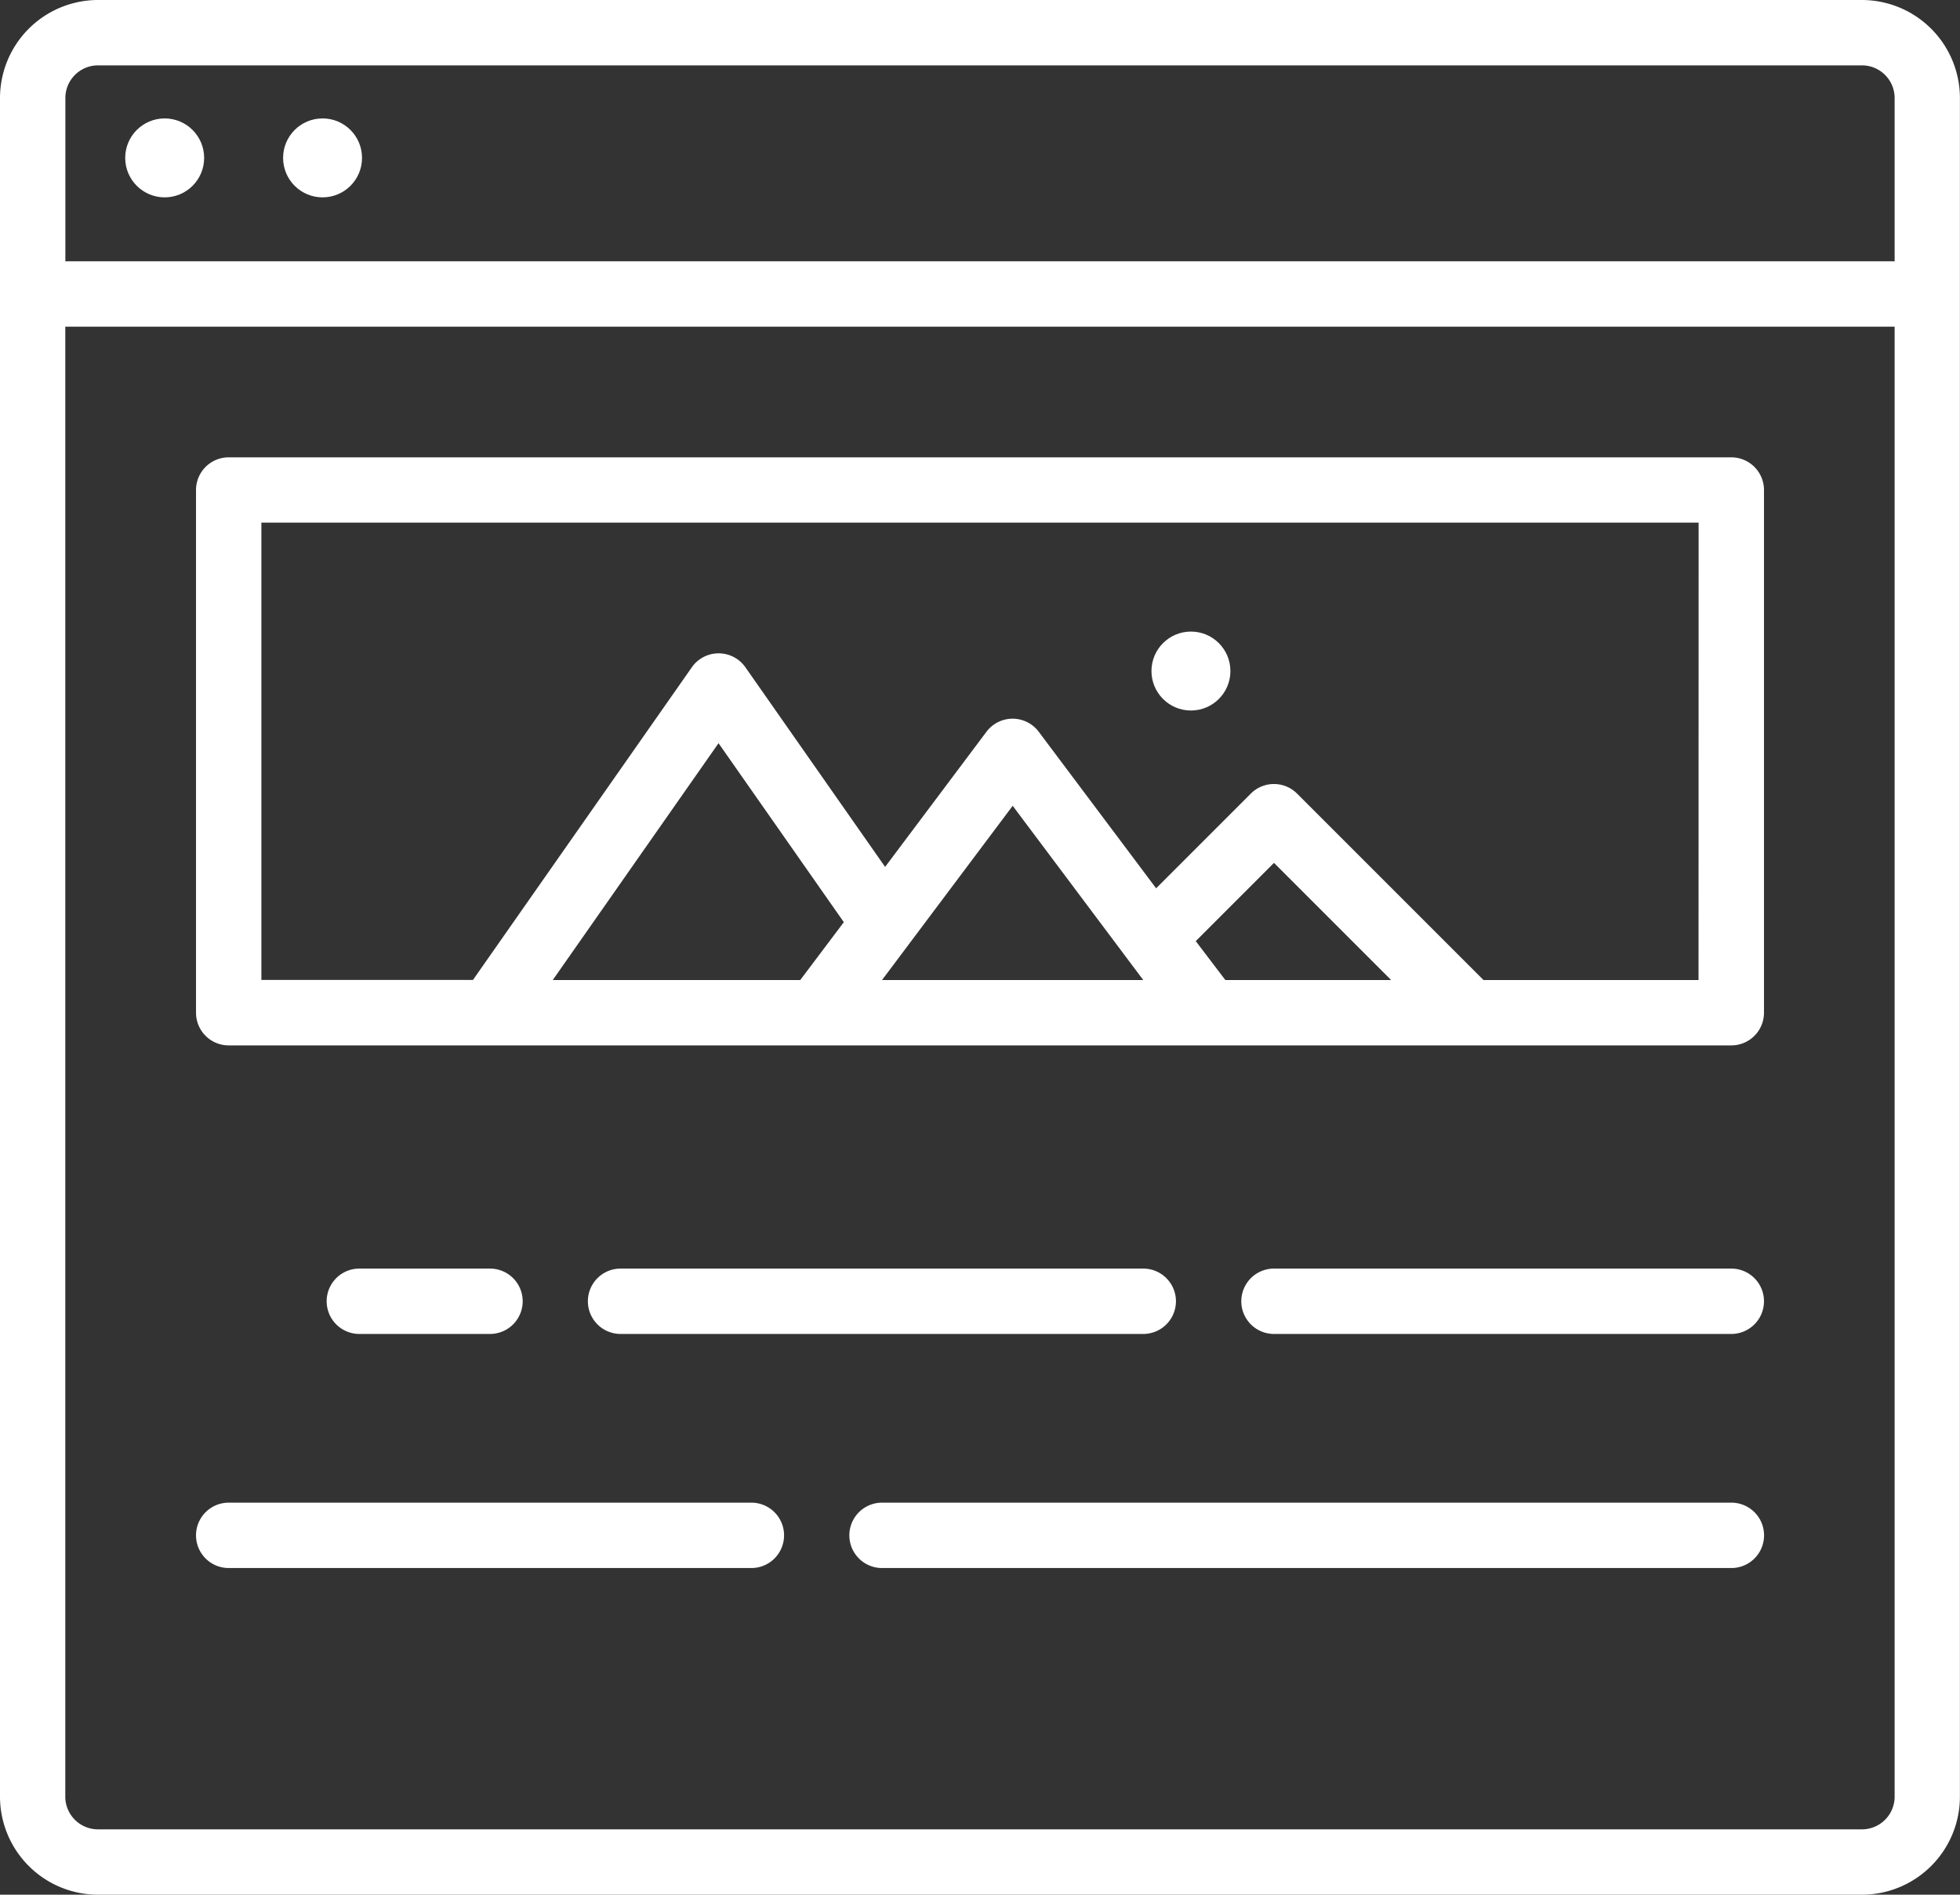
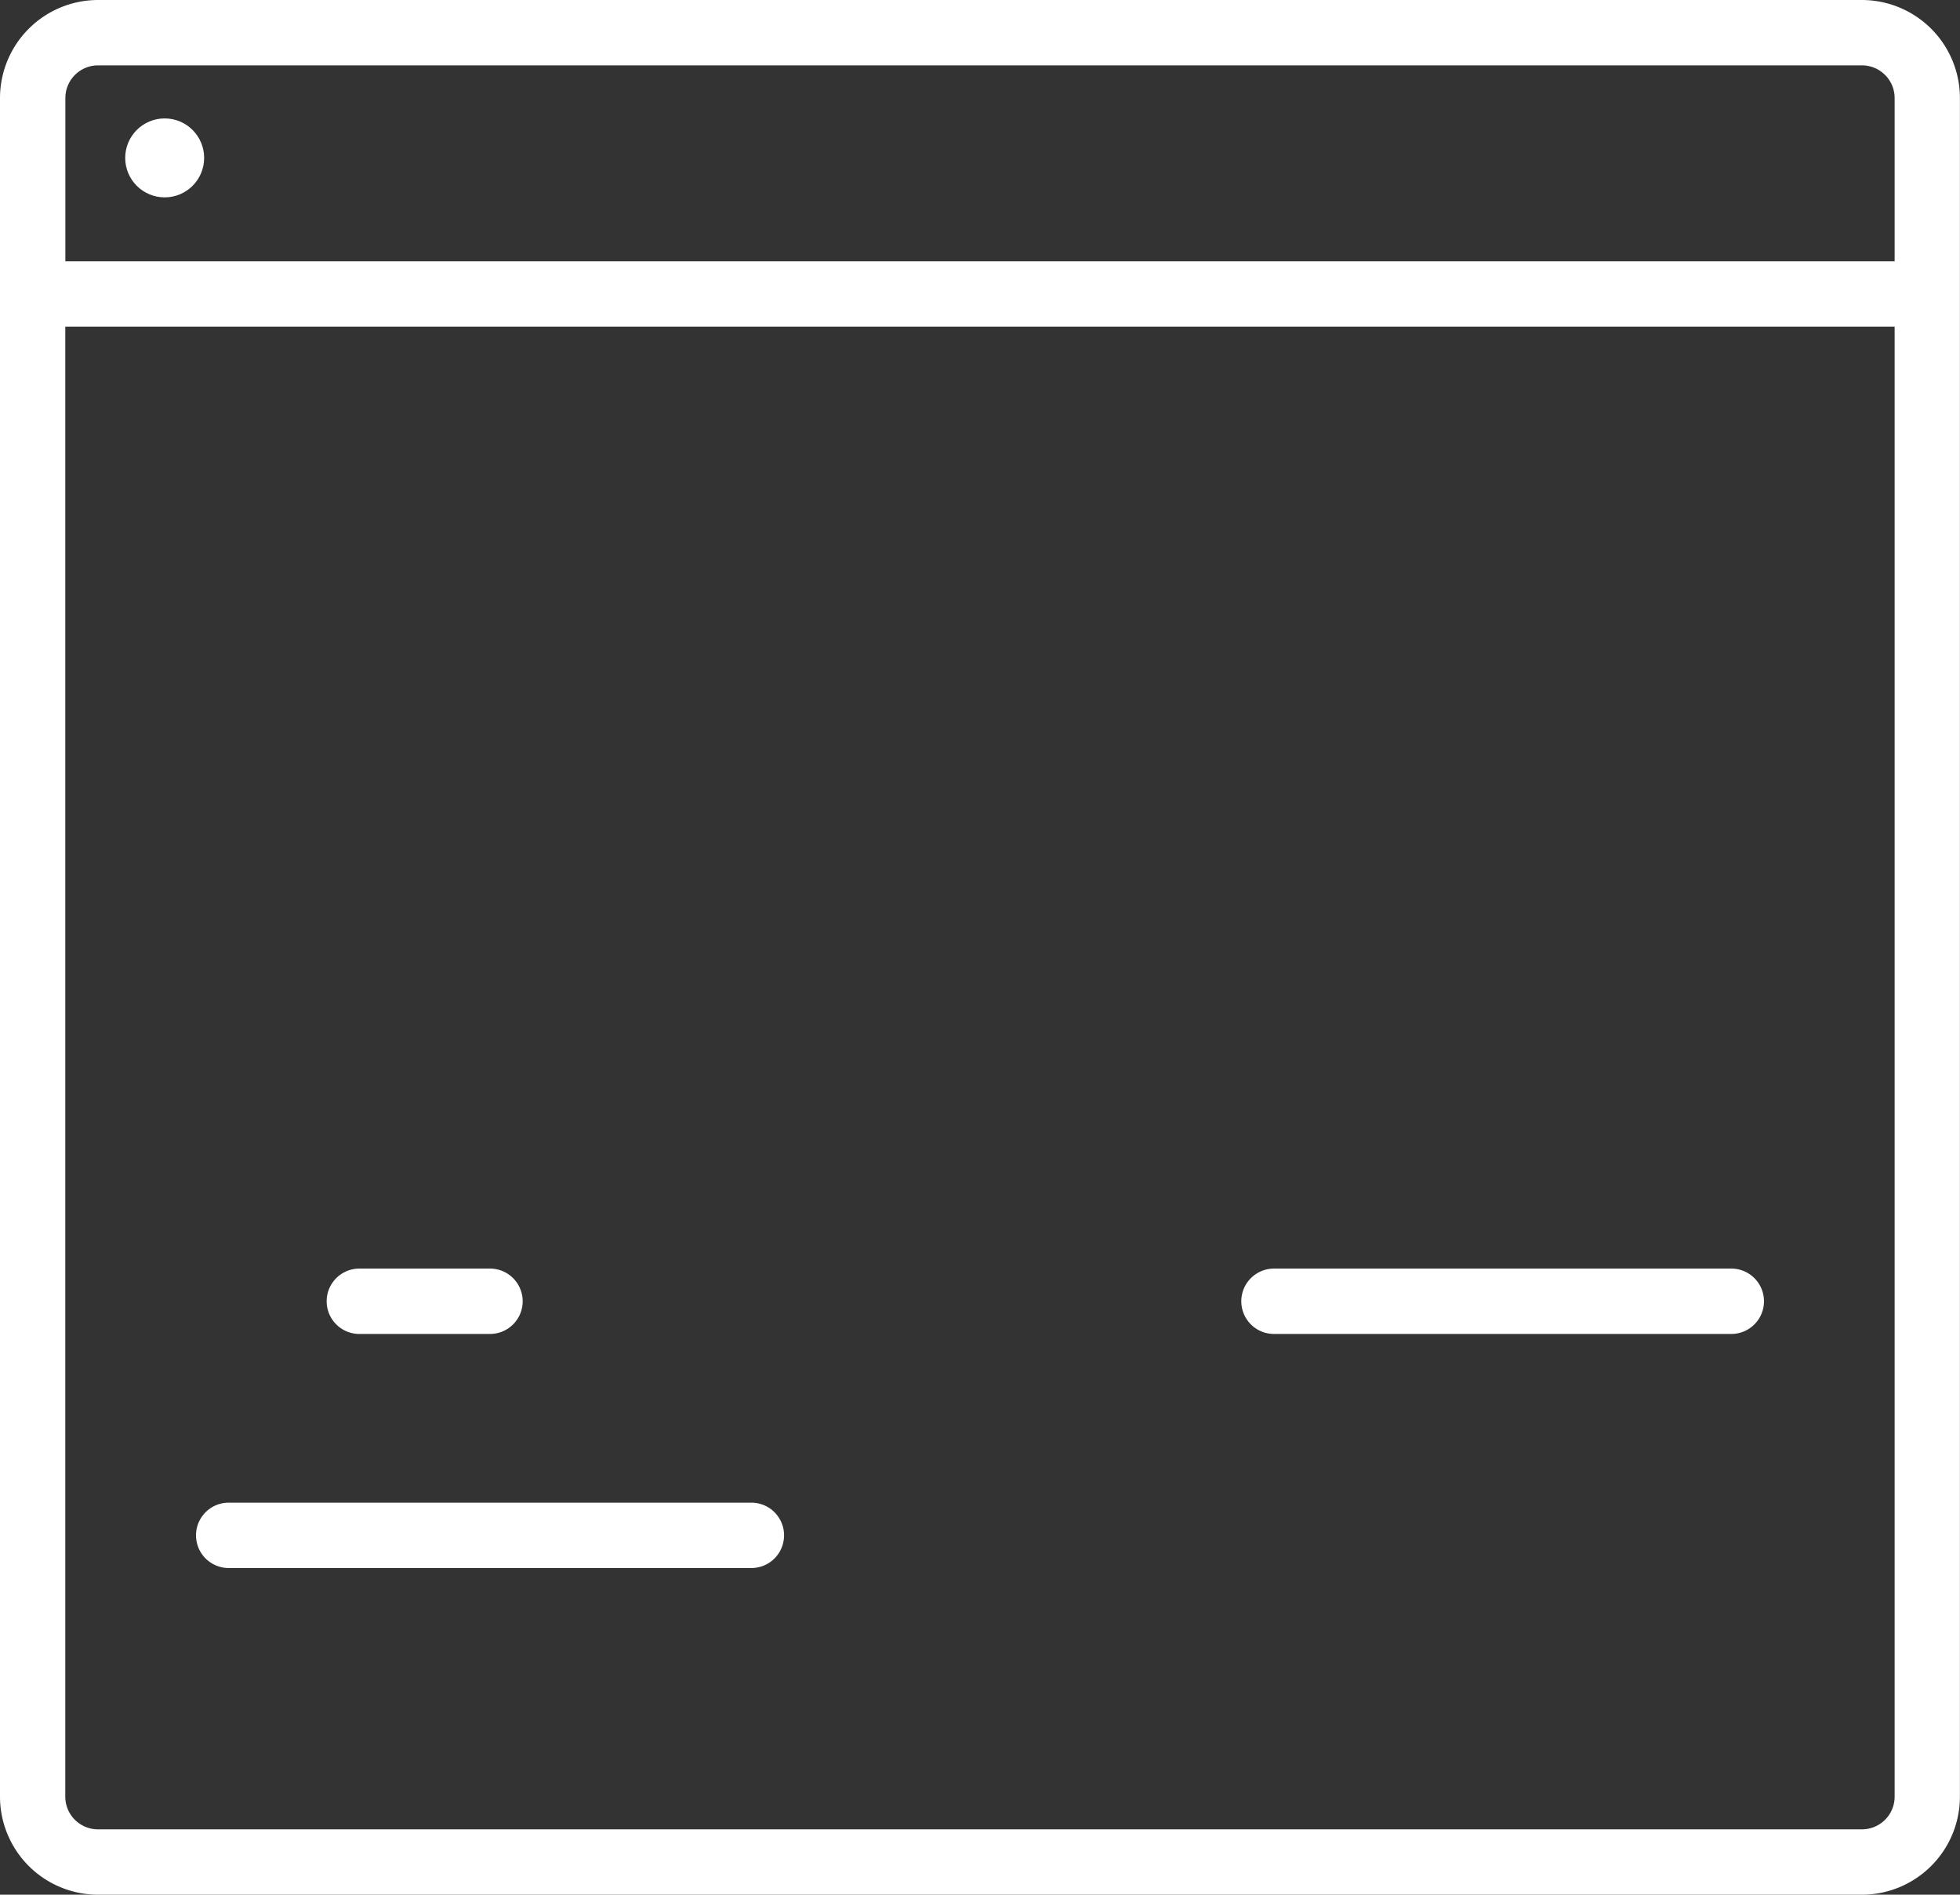
<svg xmlns="http://www.w3.org/2000/svg" width="24.828" height="24" viewBox="0 0 24.828 24">
  <rect x="0" y="0" width="24.828" height="24" fill="#333333" stroke="none" />
  <g id="Group_657" data-name="Group 657" transform="translate(-16 -24)">
    <path id="Path_517" data-name="Path 517" d="M39.586,24H17.241A1.243,1.243,0,0,0,16,25.241V46.759A1.243,1.243,0,0,0,17.241,48H39.586a1.243,1.243,0,0,0,1.241-1.241V25.241A1.243,1.243,0,0,0,39.586,24Zm-22.345.828H39.586a.414.414,0,0,1,.414.414V27.31H16.828V25.241A.414.414,0,0,1,17.241,24.828ZM39.586,47.172H17.241a.414.414,0,0,1-.414-.414V28.138H40V46.759A.414.414,0,0,1,39.586,47.172Z" fill="#fff" />
-     <circle id="Ellipse_56" data-name="Ellipse 56" cx="0.5" cy="0.5" r="0.5" transform="translate(19.586 25.5)" fill="#fff" />
    <circle id="Ellipse_57" data-name="Ellipse 57" cx="0.5" cy="0.5" r="0.5" transform="translate(17.586 25.5)" fill="#fff" />
-     <path id="Path_518" data-name="Path 518" d="M83.448,136H64.414a.414.414,0,0,0-.414.414v6.621a.414.414,0,0,0,.414.414H83.448a.414.414,0,0,0,.414-.414v-6.621A.414.414,0,0,0,83.448,136Zm-6.784,6.128.991-.991,1.484,1.484h-2.1Zm-.665.493H72.69l1.655-2.207Zm-4.345,0H68.519l2.1-3,1.587,2.267Zm11.379,0H80.309l-2.362-2.362a.414.414,0,0,0-.585,0h0l-1.2,1.2-1.487-1.983a.414.414,0,0,0-.662,0l-1.284,1.712-1.77-2.529a.414.414,0,0,0-.678,0l-2.773,3.961H64.828v-5.793H83.034Z" transform="translate(-45.517 -106.207)" fill="#fff" />
    <path id="Path_519" data-name="Path 519" d="M98.069,296.828a.414.414,0,1,0,0-.828H96.414a.414.414,0,1,0,0,.828Z" transform="translate(-75.862 -255.931)" fill="#fff" />
-     <path id="Path_520" data-name="Path 520" d="M167.034,296.828a.414.414,0,1,0,0-.828h-6.621a.414.414,0,1,0,0,.828Z" transform="translate(-136.552 -255.931)" fill="#fff" />
    <path id="Path_523" data-name="Path 523" d="M64.414,392.828h6.621a.414.414,0,1,0,0-.828H64.414a.414.414,0,1,0,0,.828Z" transform="translate(-45.517 -348.966)" fill="#fff" />
    <path id="Path_525" data-name="Path 525" d="M326.207,296h-5.793a.414.414,0,1,0,0,.828h5.793a.414.414,0,1,0,0-.828Z" transform="translate(-288.276 -255.931)" fill="#fff" />
-     <path id="Path_529" data-name="Path 529" d="M235.172,392H224.414a.414.414,0,1,0,0,.828h10.759a.414.414,0,1,0,0-.828Z" transform="translate(-197.241 -348.966)" fill="#fff" />
-     <circle id="Ellipse_58" data-name="Ellipse 58" cx="0.5" cy="0.5" r="0.5" transform="translate(30.586 32)" fill="#fff" />
  </g>
</svg>